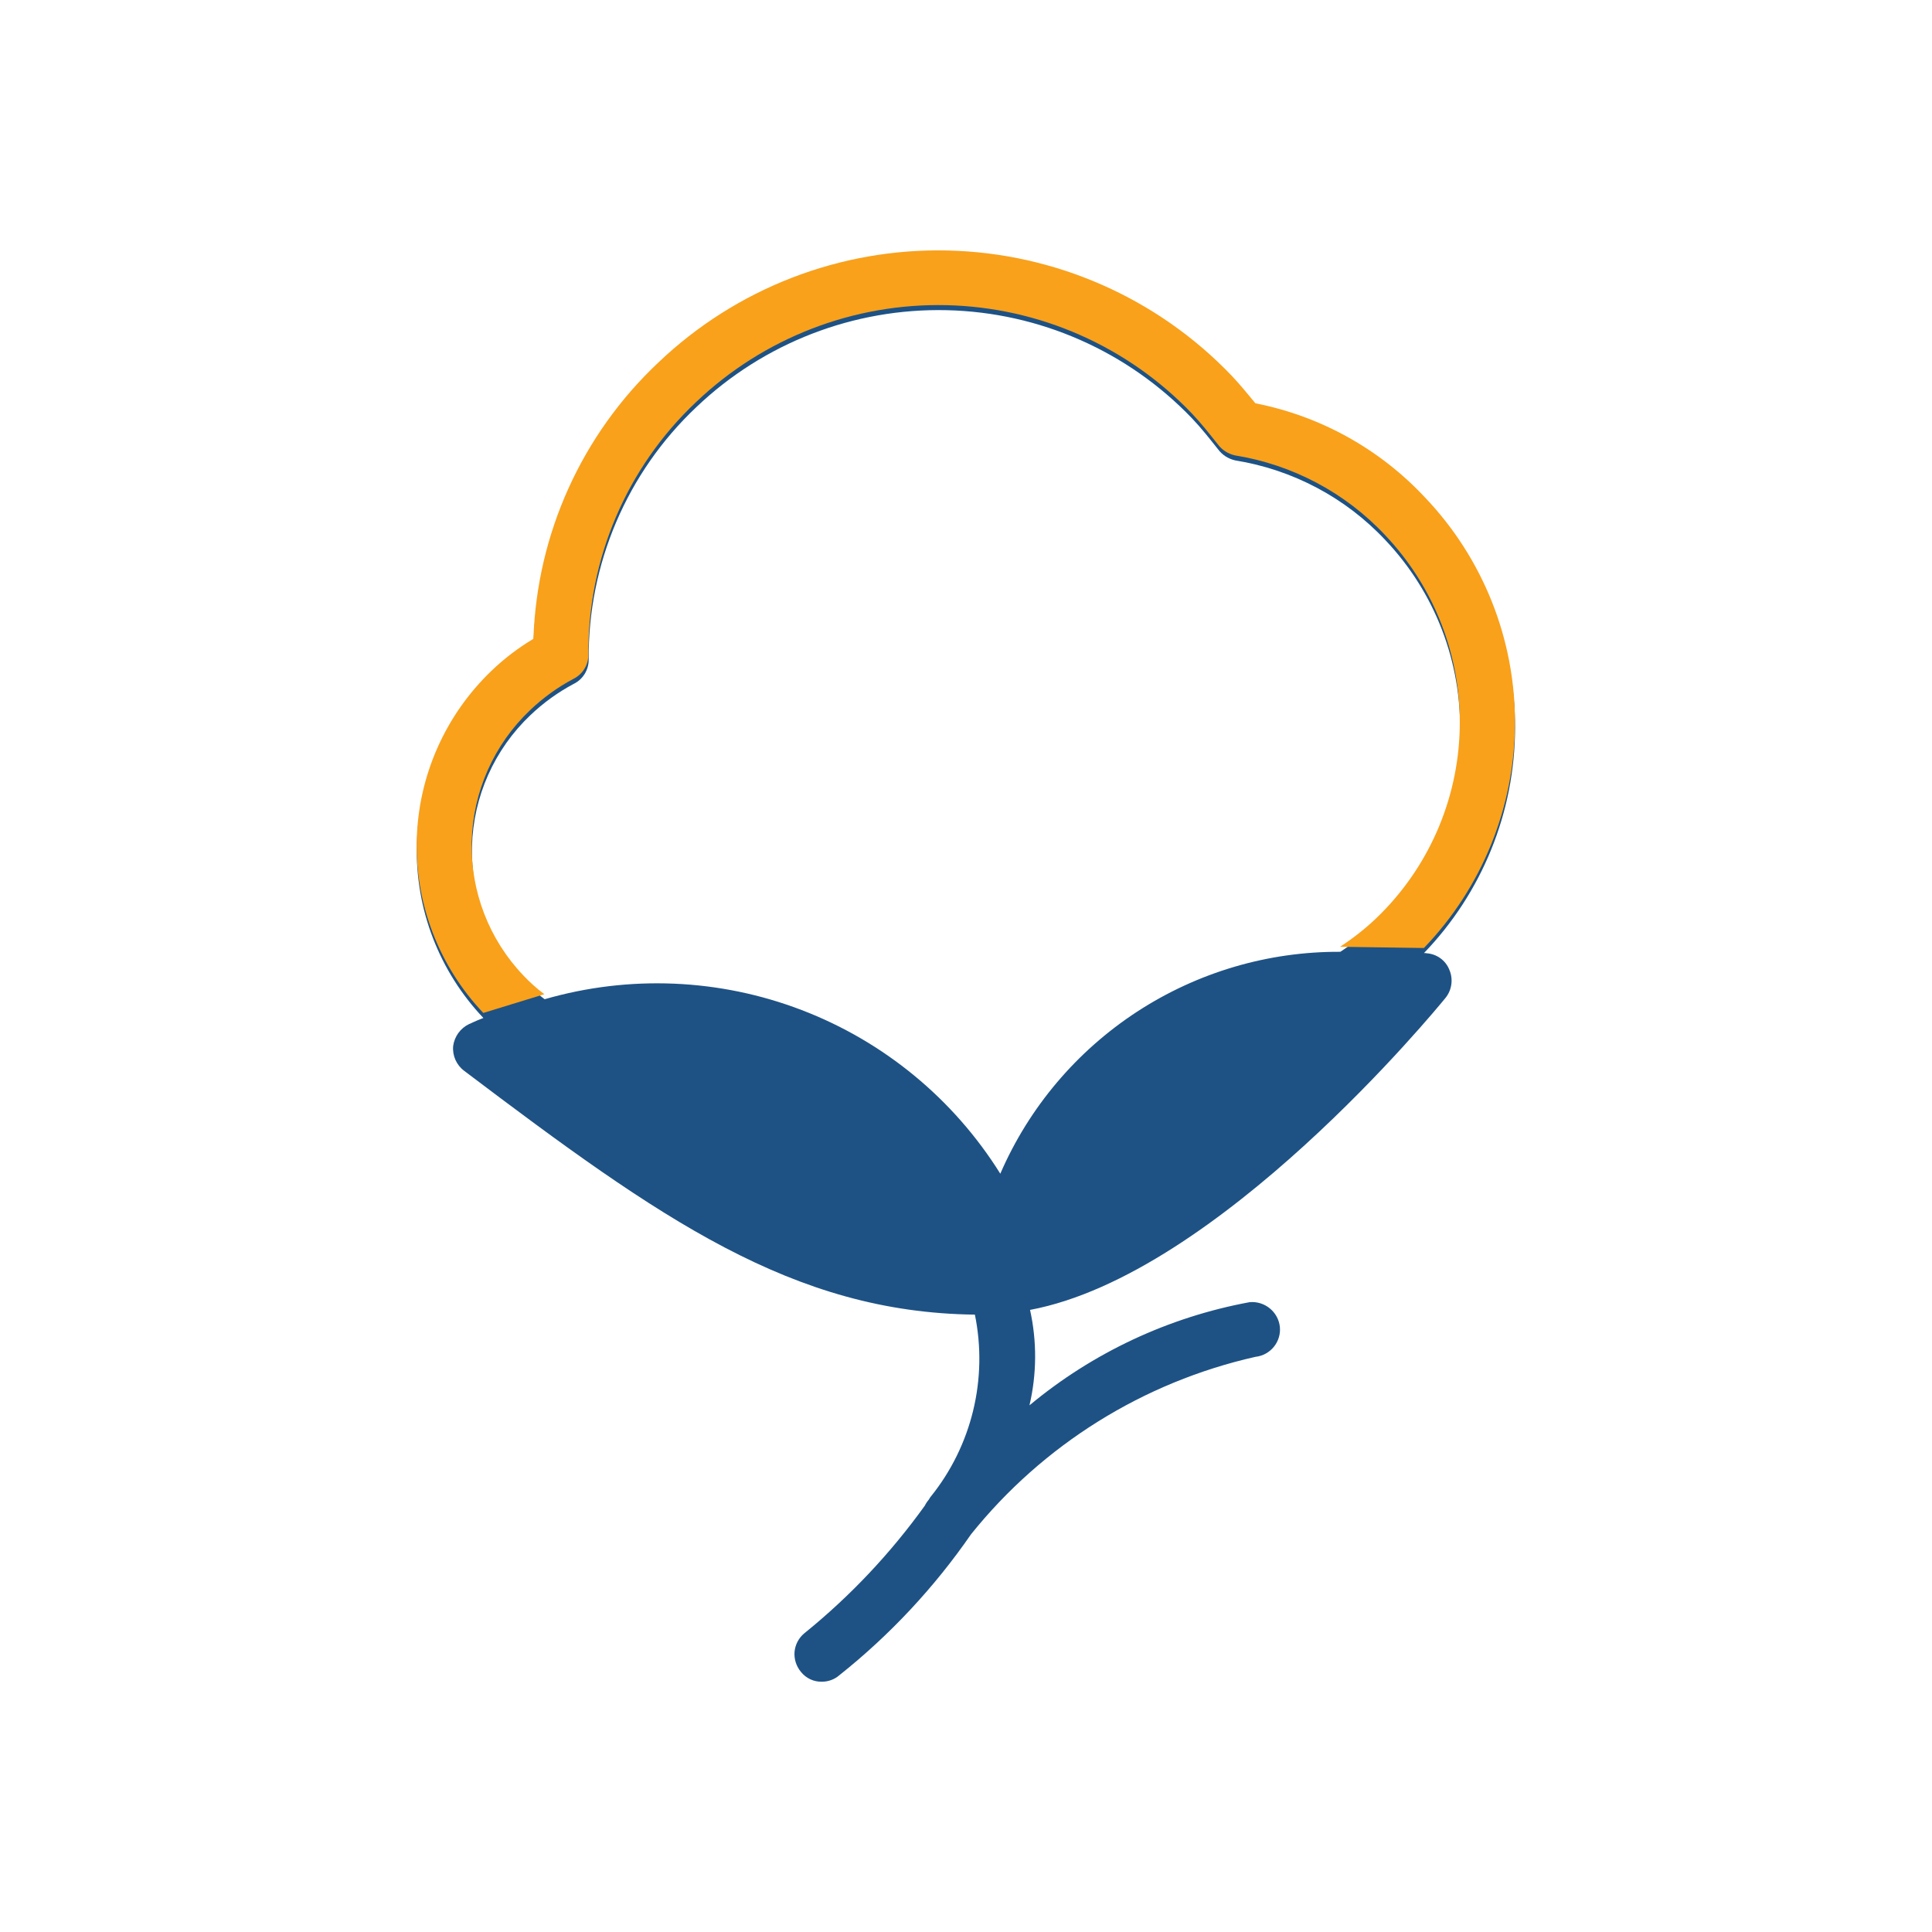
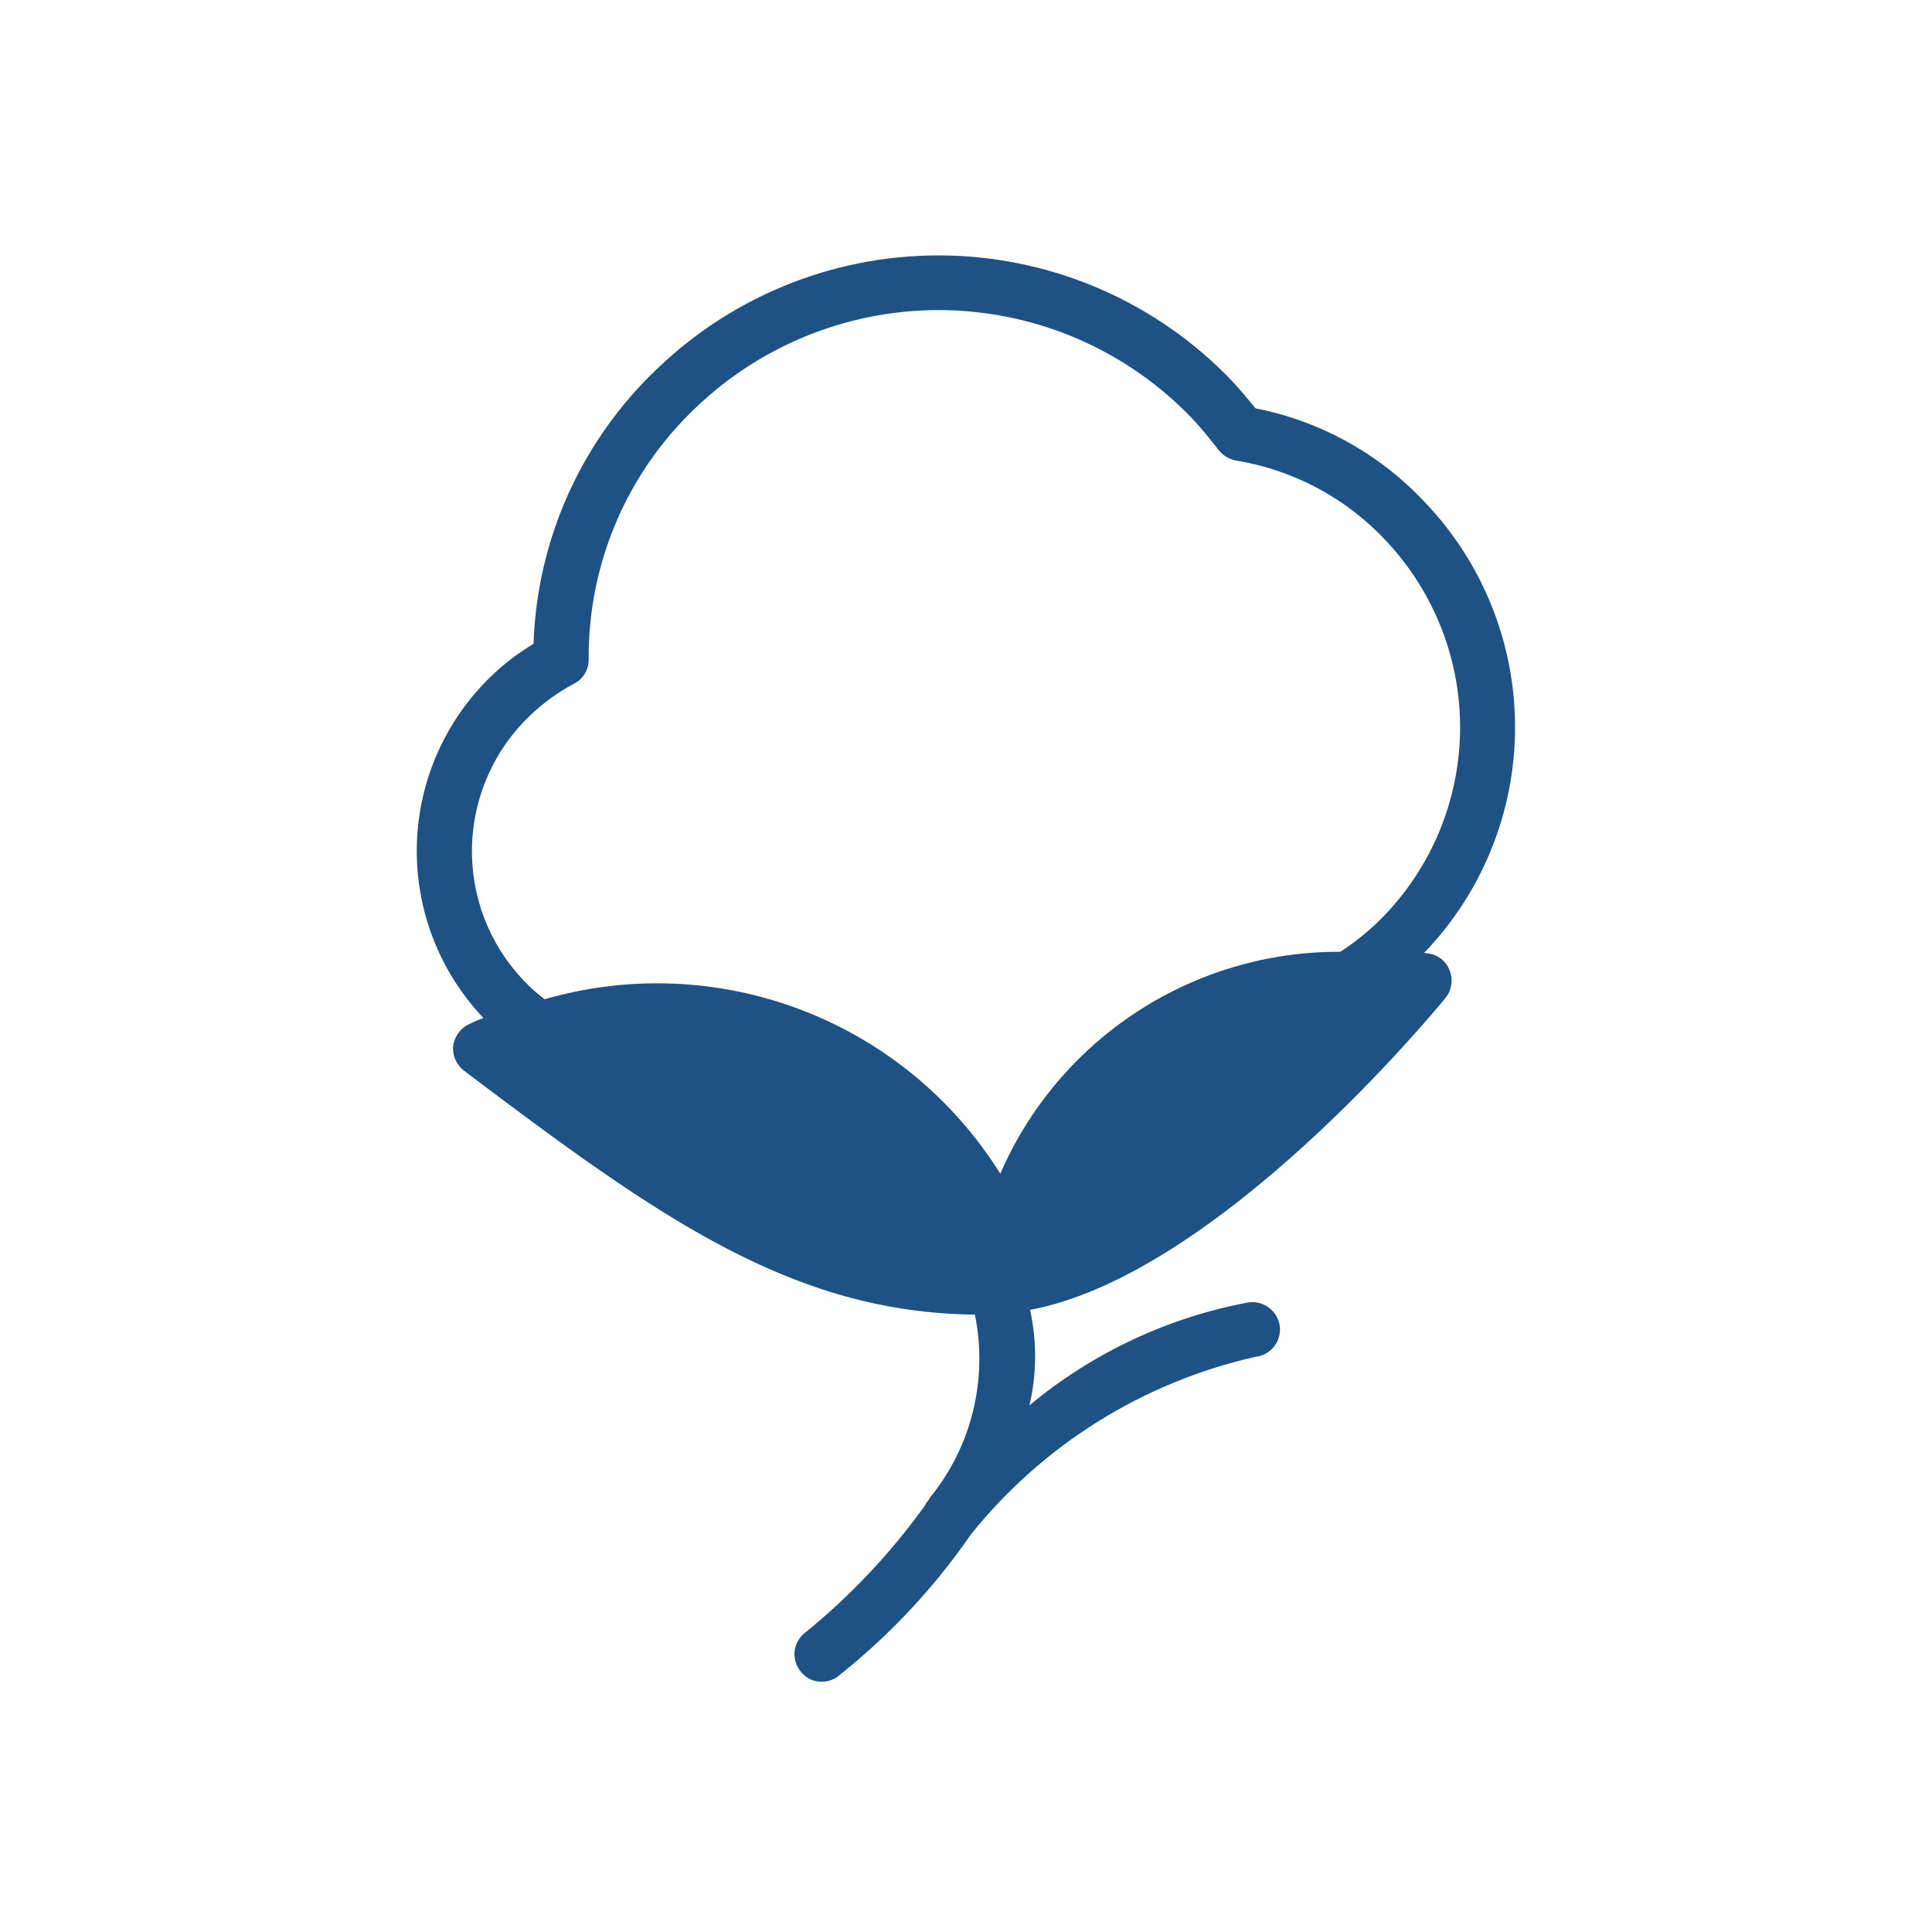
<svg xmlns="http://www.w3.org/2000/svg" id="a" viewBox="0 0 200 200">
  <defs>
    <style>.b{fill:#f9a11b;}.c{fill:#1e5285;}</style>
  </defs>
  <path class="c" d="M147.64,98.66h-.23c6.03-6.26,9.41-14.61,9.43-23.3,.02-8.7-3.32-17.06-9.32-23.35-4.68-5.01-10.82-8.42-17.55-9.74-.8-.97-1.59-1.94-2.45-2.85-7.69-8.05-18.27-12.71-29.4-12.97-11.13-.26-21.91,3.92-29.96,11.6-7.92,7.45-12.57,17.73-12.93,28.6-1.56,.93-3.02,2.04-4.33,3.3-4.8,4.59-7.59,10.9-7.75,17.54-.16,6.64,2.32,13.07,6.89,17.89-.91,.34-1.42,.63-1.48,.63h0c-.9,.43-1.52,1.29-1.65,2.28-.09,.99,.34,1.96,1.14,2.56,20.34,15.38,34.01,25.01,52.87,25.24h0c1.36,6.66-.32,13.58-4.59,18.87l-.04,.05c-.05,.06-.07,.14-.12,.2-.17,.2-.32,.42-.43,.65-3.55,4.94-7.74,9.39-12.48,13.22-.58,.48-.94,1.17-1.01,1.92-.06,.75,.18,1.49,.66,2.07,.53,.66,1.32,1.04,2.17,1.02,.67,0,1.32-.24,1.82-.68,5.23-4.16,9.82-9.08,13.62-14.58,7.45-9.28,17.83-15.75,29.44-18.37,1.56-.17,2.69-1.56,2.53-3.12-.18-1.55-1.57-2.68-3.13-2.54-8.39,1.55-16.23,5.22-22.79,10.68,.76-3.25,.78-6.62,.06-9.88,19.48-3.65,41.99-31.05,43.01-32.3h0c.66-.82,.81-1.94,.4-2.9-.39-1-1.34-1.67-2.41-1.72h0Zm-44.09,22.84c-4.83-7.73-12.04-13.68-20.56-16.94-8.51-3.26-17.86-3.65-26.61-1.12-.78-.58-1.5-1.23-2.17-1.94-3.56-3.73-5.48-8.72-5.35-13.87,.13-5.15,2.3-10.04,6.04-13.59,1.34-1.28,2.86-2.38,4.5-3.25,.95-.47,1.55-1.45,1.54-2.51-.08-9.89,3.96-19.36,11.15-26.14,6.97-6.64,16.29-10.25,25.91-10.03,9.62,.22,18.77,4.26,25.42,11.22,.97,1.02,1.82,2.11,2.68,3.19h0c.43,.58,1.06,.98,1.77,1.14,5.96,.96,11.43,3.86,15.55,8.26,5.12,5.4,7.9,12.61,7.72,20.05-.18,7.44-3.3,14.51-8.69,19.65-1.14,1.08-2.38,2.05-3.7,2.91-7.47-.04-14.78,2.12-21.04,6.2-6.25,4.08-11.18,9.9-14.15,16.75h0Z" />
-   <path class="b" d="M48.57,105.49m99.06-7.35h-.23c6.03-6.26,9.41-14.61,9.43-23.3,.02-8.7-3.32-17.06-9.32-23.35-4.68-5.01-10.82-8.42-17.55-9.74-.8-.97-1.59-1.94-2.45-2.85-7.69-8.05-18.27-12.71-29.4-12.97-11.13-.26-21.91,3.92-29.96,11.6-7.92,7.45-12.57,17.73-12.93,28.6-1.56,.93-3.02,2.04-4.33,3.3-4.8,4.59-7.59,10.9-7.75,17.54-.16,6.64,2.32,13.07,6.89,17.89l6.32-1.94c-.78-.58-1.5-1.23-2.17-1.94-3.56-3.73-5.48-8.72-5.35-13.87,.13-5.15,2.3-10.04,6.04-13.59,1.34-1.28,2.86-2.38,4.5-3.25,.95-.47,1.55-1.45,1.54-2.51-.08-9.89,3.96-19.36,11.15-26.14,6.97-6.64,16.29-10.25,25.91-10.03,9.62,.22,18.77,4.26,25.42,11.22,.97,1.02,1.82,2.11,2.68,3.19h0c.43,.58,1.06,.98,1.77,1.14,5.96,.96,11.43,3.86,15.55,8.26,5.12,5.4,7.9,12.61,7.72,20.05-.18,7.44-3.3,14.51-8.69,19.65-1.14,1.08-2.38,2.05-3.7,2.91" />
</svg>